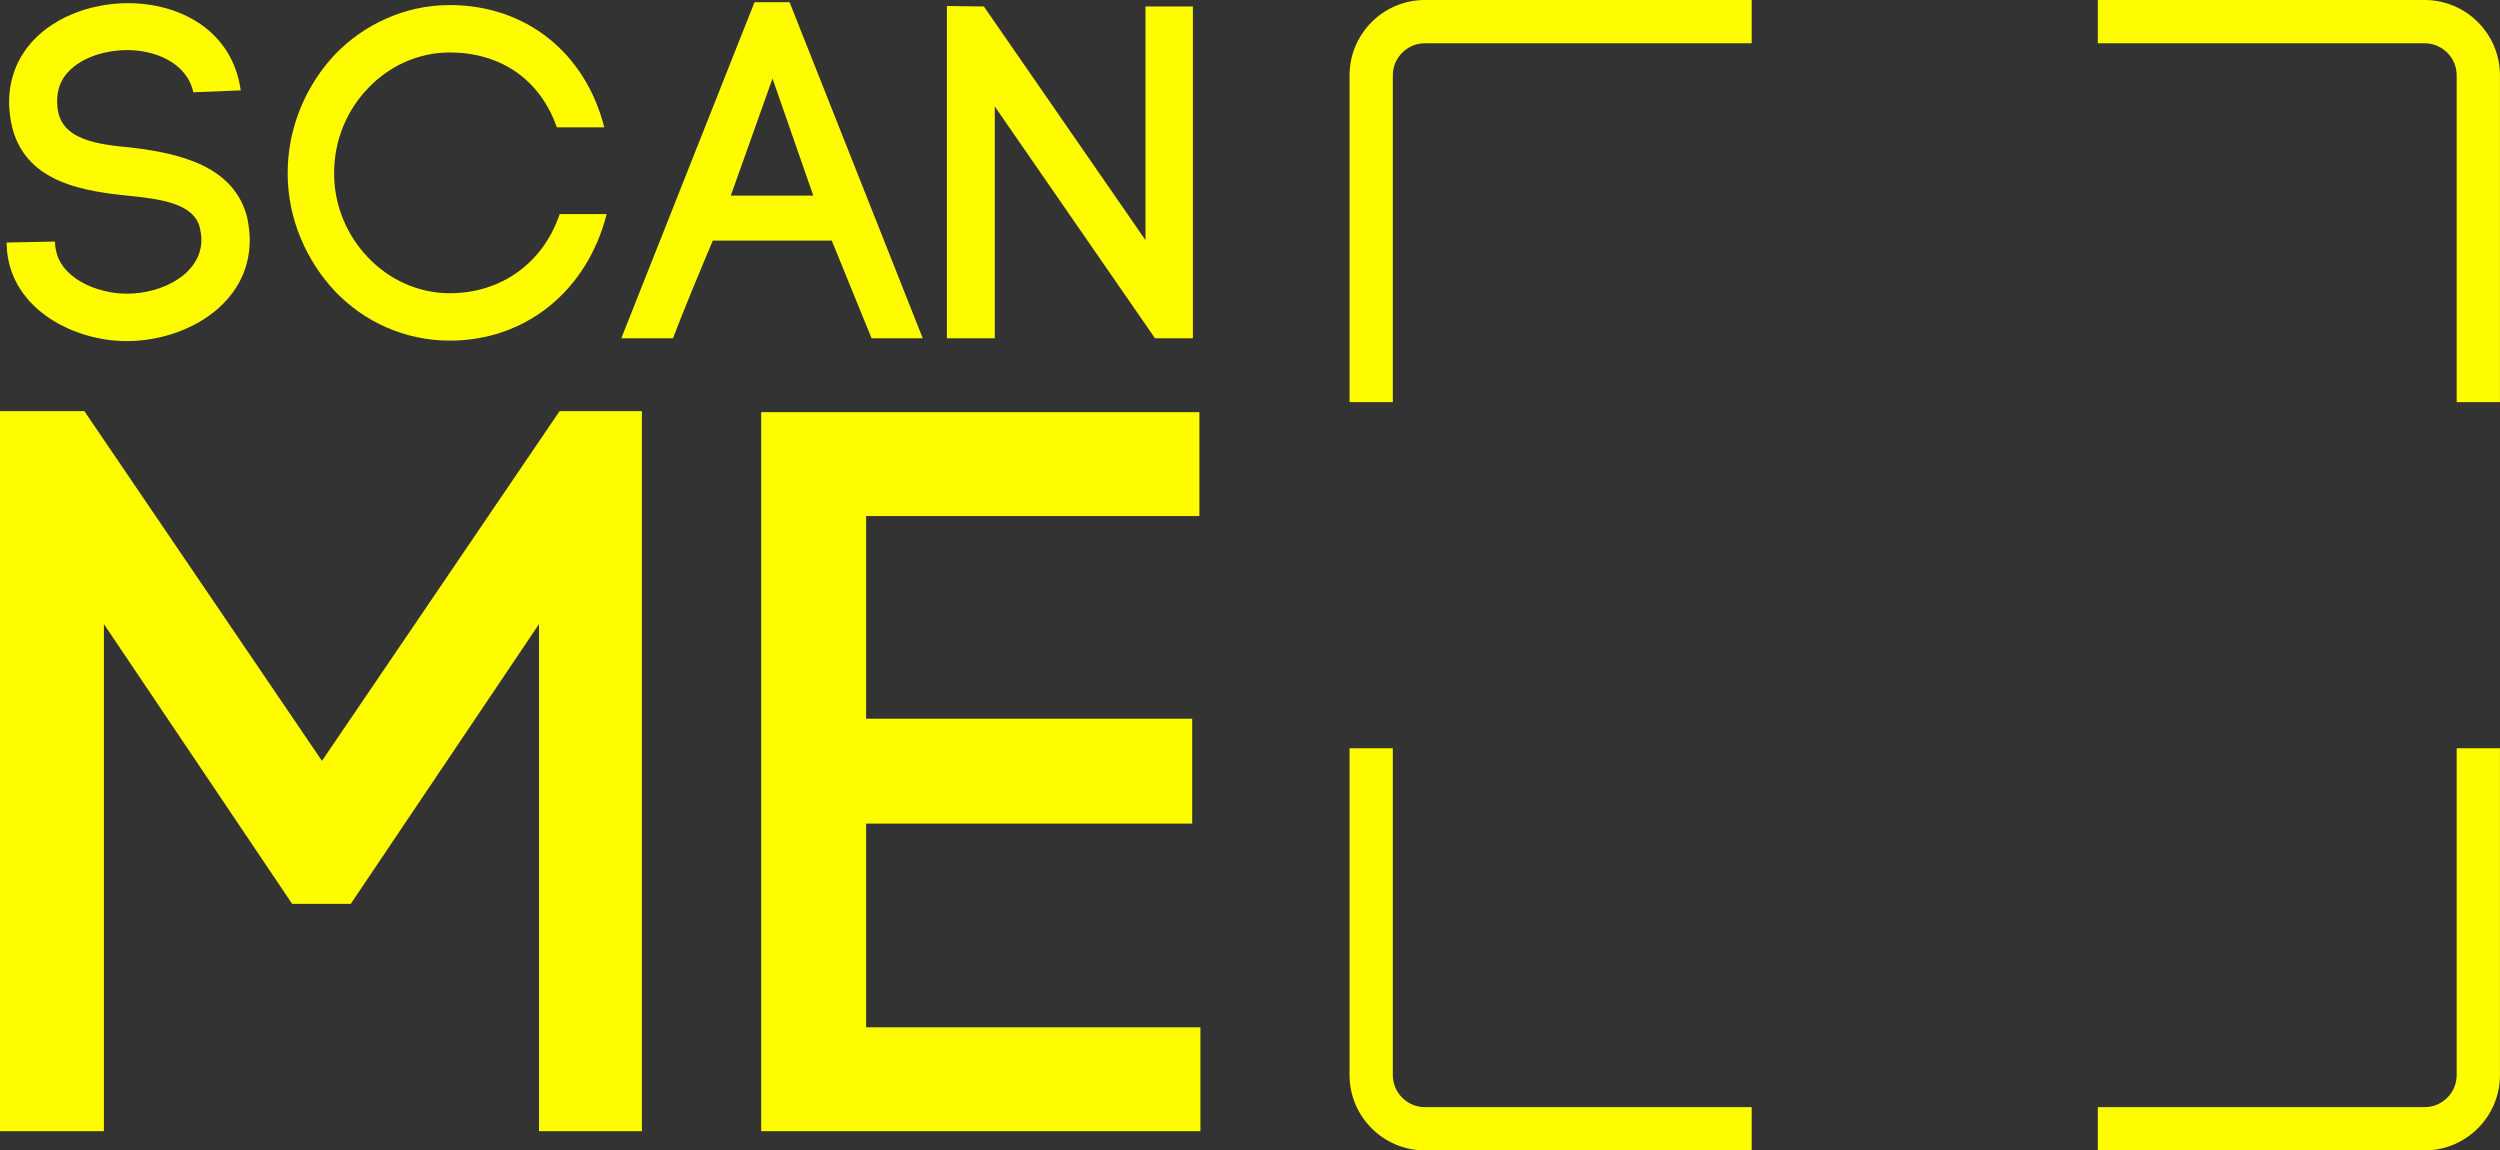
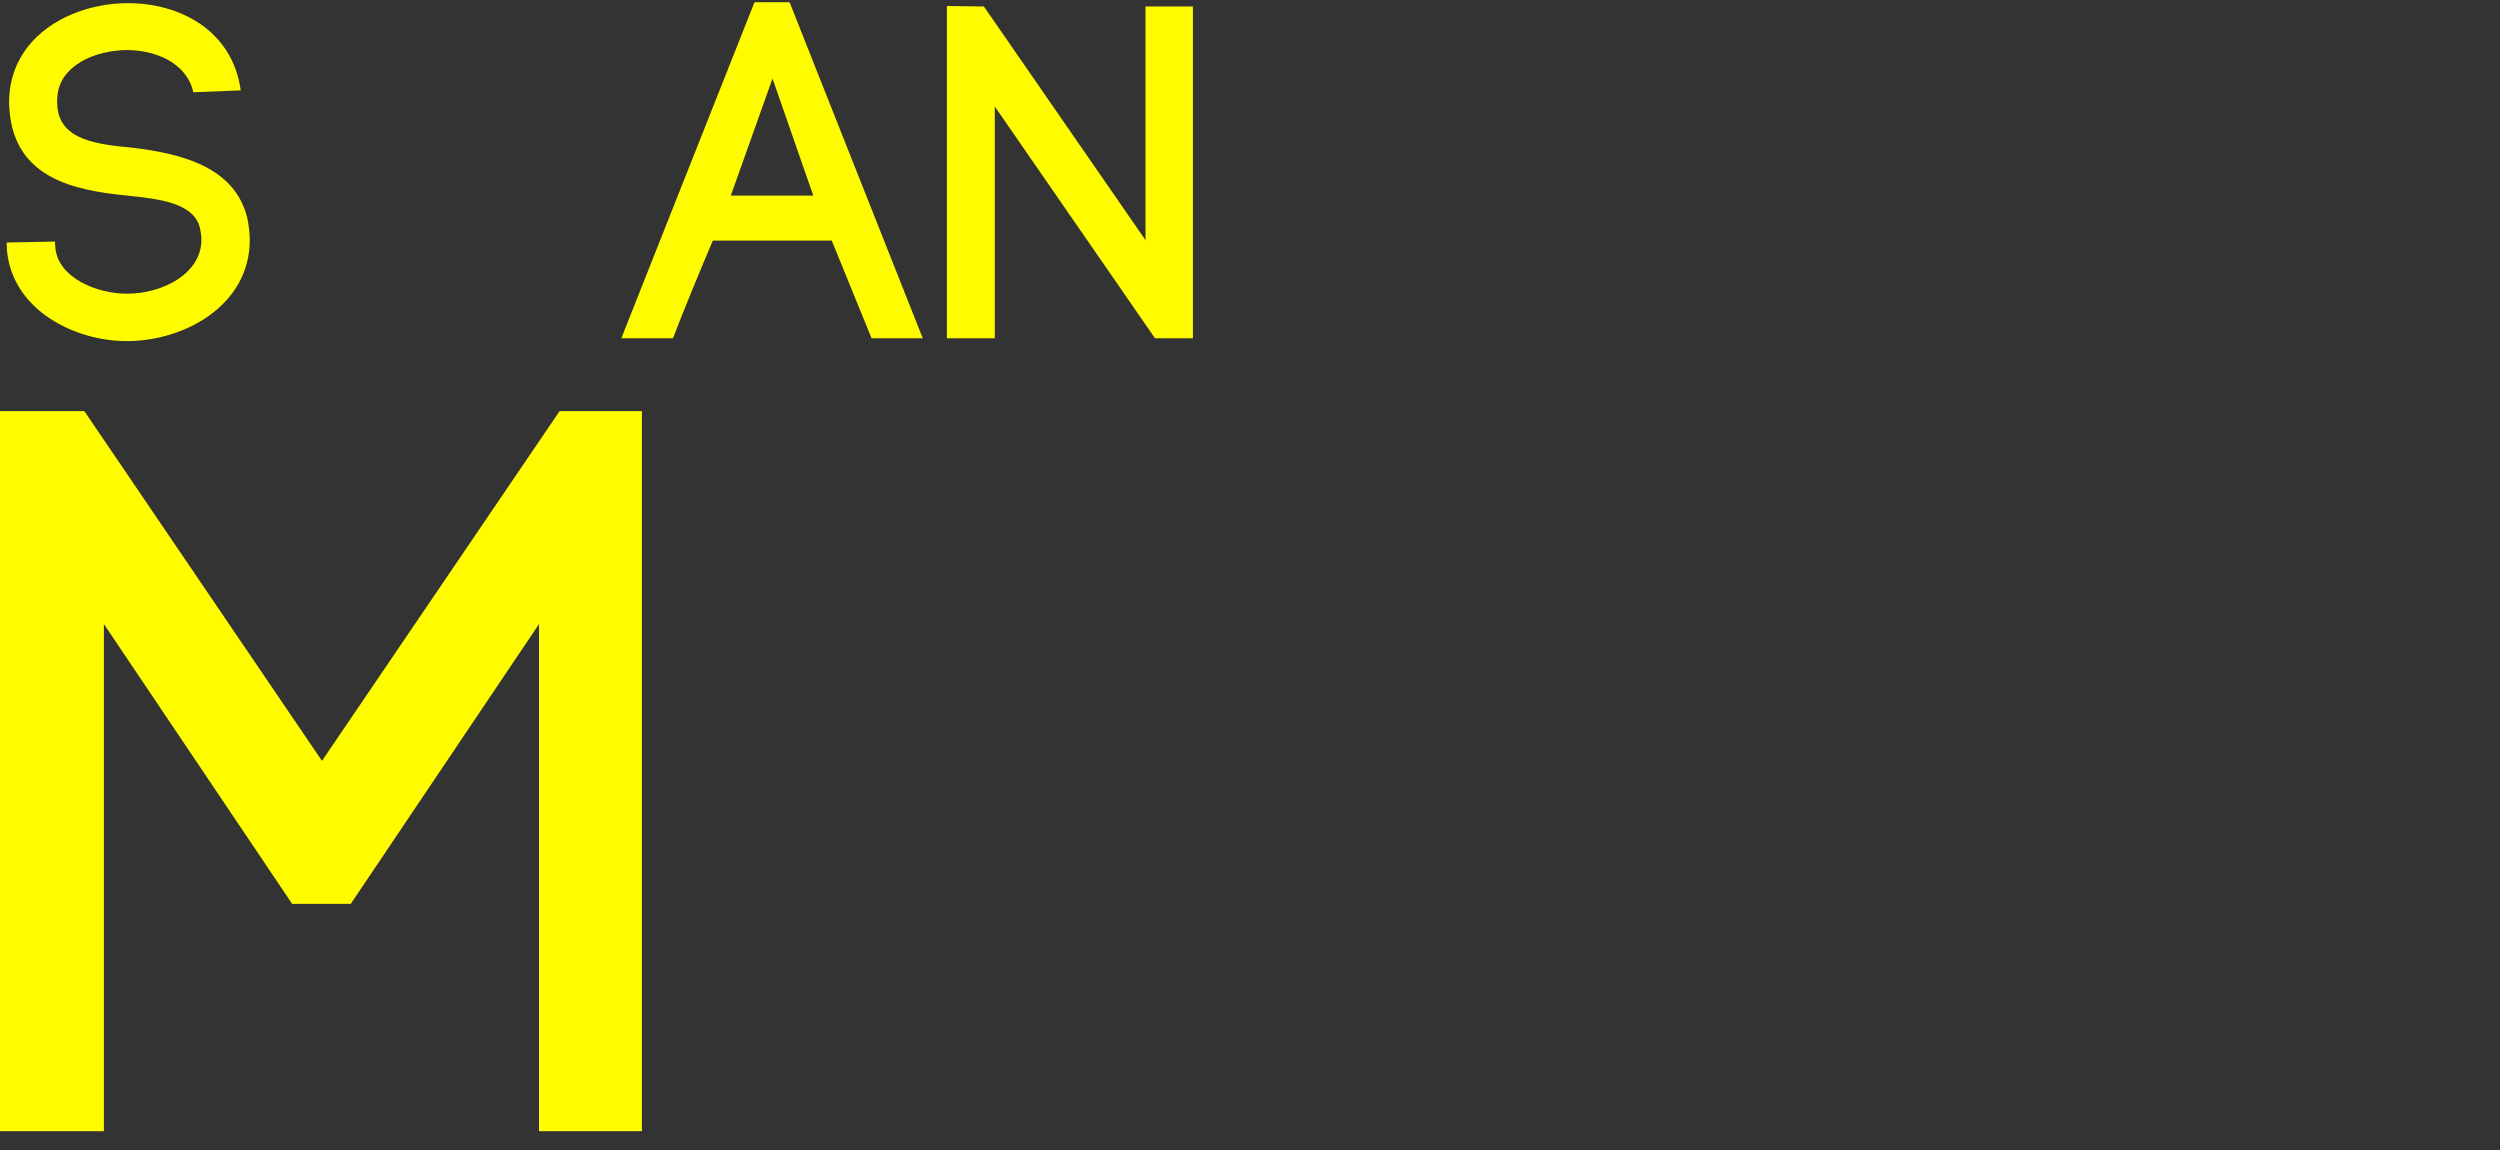
<svg xmlns="http://www.w3.org/2000/svg" fill="#fffc00" height="552.1" preserveAspectRatio="xMidYMid meet" version="1" viewBox="0.0 0.0 1199.9 552.1" width="1199.9" zoomAndPan="magnify">
  <rect x="0.0" y="0.0" width="1199.9" height="552.1" fill="#333333" stroke="none" />
  <g>
    <g>
      <g id="change1_1">
-         <path d="M668.495,515.977v-156.837h-20.767v156.837c0,19.948,16.222,36.17,36.171,36.17 h156.837v-20.767H683.899C675.409,531.381,668.495,524.467,668.495,515.977z M683.899,0 c-19.948,0-36.171,16.222-36.171,36.171v156.837h20.767V36.171 c0-8.49,6.914-15.404,15.404-15.404h156.837V0H683.899z M1179.109,515.977 c0,8.49-6.914,15.404-15.404,15.404h-156.837v20.767h156.837 c19.948,0,36.171-16.222,36.171-36.17v-156.837h-20.767V515.977z M1163.705,0h-156.837 v20.767h156.837c8.49,0,15.404,6.914,15.404,15.404v156.837h20.767V36.171 C1199.875,16.222,1183.653,0,1163.705,0z" />
-       </g>
+         </g>
    </g>
    <g id="change1_2">
-       <path d="M92.801,44.284c-3.185-14.331-18.653-20.473-32.529-20.245 c-10.691,0.228-22.521,3.867-28.89,12.057 c-3.185,4.095-4.322,9.326-3.867,14.786 c1.138,16.378,19.108,18.426,36.169,20.018 c21.838,2.729,48.907,8.417,55.05,33.895c0.683,3.412,1.137,7.279,1.137,10.464 c0,30.709-30.481,48.453-59.144,48.453c-24.568,0-54.367-14.559-57.325-42.994 l-0.228-4.321l23.203-0.455l0.228,3.412v-0.91 C28.197,133.229,46.168,140.963,60.954,140.963c17.061,0,35.714-9.555,35.714-25.933 c0-1.593-0.228-3.412-0.683-5.46c-2.729-12.056-19.108-14.104-35.031-15.695 C36.158,91.373,7.041,85.913,4.539,52.701v0.228 C3.629,42.238,6.359,31.546,13.184,22.674C23.875,8.798,42.983,1.519,61.408,1.519 c24.568,0,50.046,12.739,54.141,41.856L92.801,44.284z" />
-       <path d="M160.813,26.086c13.876-14.331,33.439-23.657,55.05-23.657 c36.396,0,65.059,22.748,74.158,58.689h-22.748 c-8.417-23.886-27.979-35.941-51.41-35.941c-15.241,0-29.117,6.597-39.126,17.061 s-16.379,24.567-16.379,40.946c0,15.923,6.37,30.027,16.379,40.491 s23.885,17.061,39.126,17.061c24.113,0,44.586-13.876,52.775-37.989h22.52 c-9.099,36.169-38.216,60.737-75.295,60.737c-21.61,0-41.174-9.1-55.05-23.658 c-13.648-14.559-22.747-34.576-22.747-56.642 C138.066,60.663,147.165,40.645,160.813,26.086z" />
+       <path d="M92.801,44.284c-3.185-14.331-18.653-20.473-32.529-20.245 c-10.691,0.228-22.521,3.867-28.89,12.057 c-3.185,4.095-4.322,9.326-3.867,14.786 c1.138,16.378,19.108,18.426,36.169,20.018 c21.838,2.729,48.907,8.417,55.05,33.895c0.683,3.412,1.137,7.279,1.137,10.464 c0,30.709-30.481,48.453-59.144,48.453c-24.568,0-54.367-14.559-57.325-42.994 l-0.228-4.321l23.203-0.455l0.228,3.412C28.197,133.229,46.168,140.963,60.954,140.963c17.061,0,35.714-9.555,35.714-25.933 c0-1.593-0.228-3.412-0.683-5.46c-2.729-12.056-19.108-14.104-35.031-15.695 C36.158,91.373,7.041,85.913,4.539,52.701v0.228 C3.629,42.238,6.359,31.546,13.184,22.674C23.875,8.798,42.983,1.519,61.408,1.519 c24.568,0,50.046,12.739,54.141,41.856L92.801,44.284z" />
      <path d="M399.21,115.486h-57.098c-6.142,14.559-14.104,33.667-19.107,46.86h-24.796 l63.922-161.282h16.833l63.922,161.282h-24.568L399.21,115.486z M350.757,93.875 h39.581l-19.562-56.188L350.757,93.875z" />
      <path d="M454.483,162.346V2.884l17.743,0.228l77.57,112.146V3.112h22.747v159.234 h-18.198L477.458,51.11v111.236H454.483z" />
    </g>
    <g id="change1_3">
      <path d="M49.865,542.924H0V197.324h40.484l114.048,167.863l114.048-167.863h39.497v345.6 h-49.371V299.524l-90.35,134.29h-28.142L49.865,299.524V542.924z" />
-       <path d="M415.698,493.059h160.457v49.865H365.34V197.819h210.322v49.865H415.698v97.261 h156.508v50.359H415.698V493.059z" />
    </g>
  </g>
</svg>